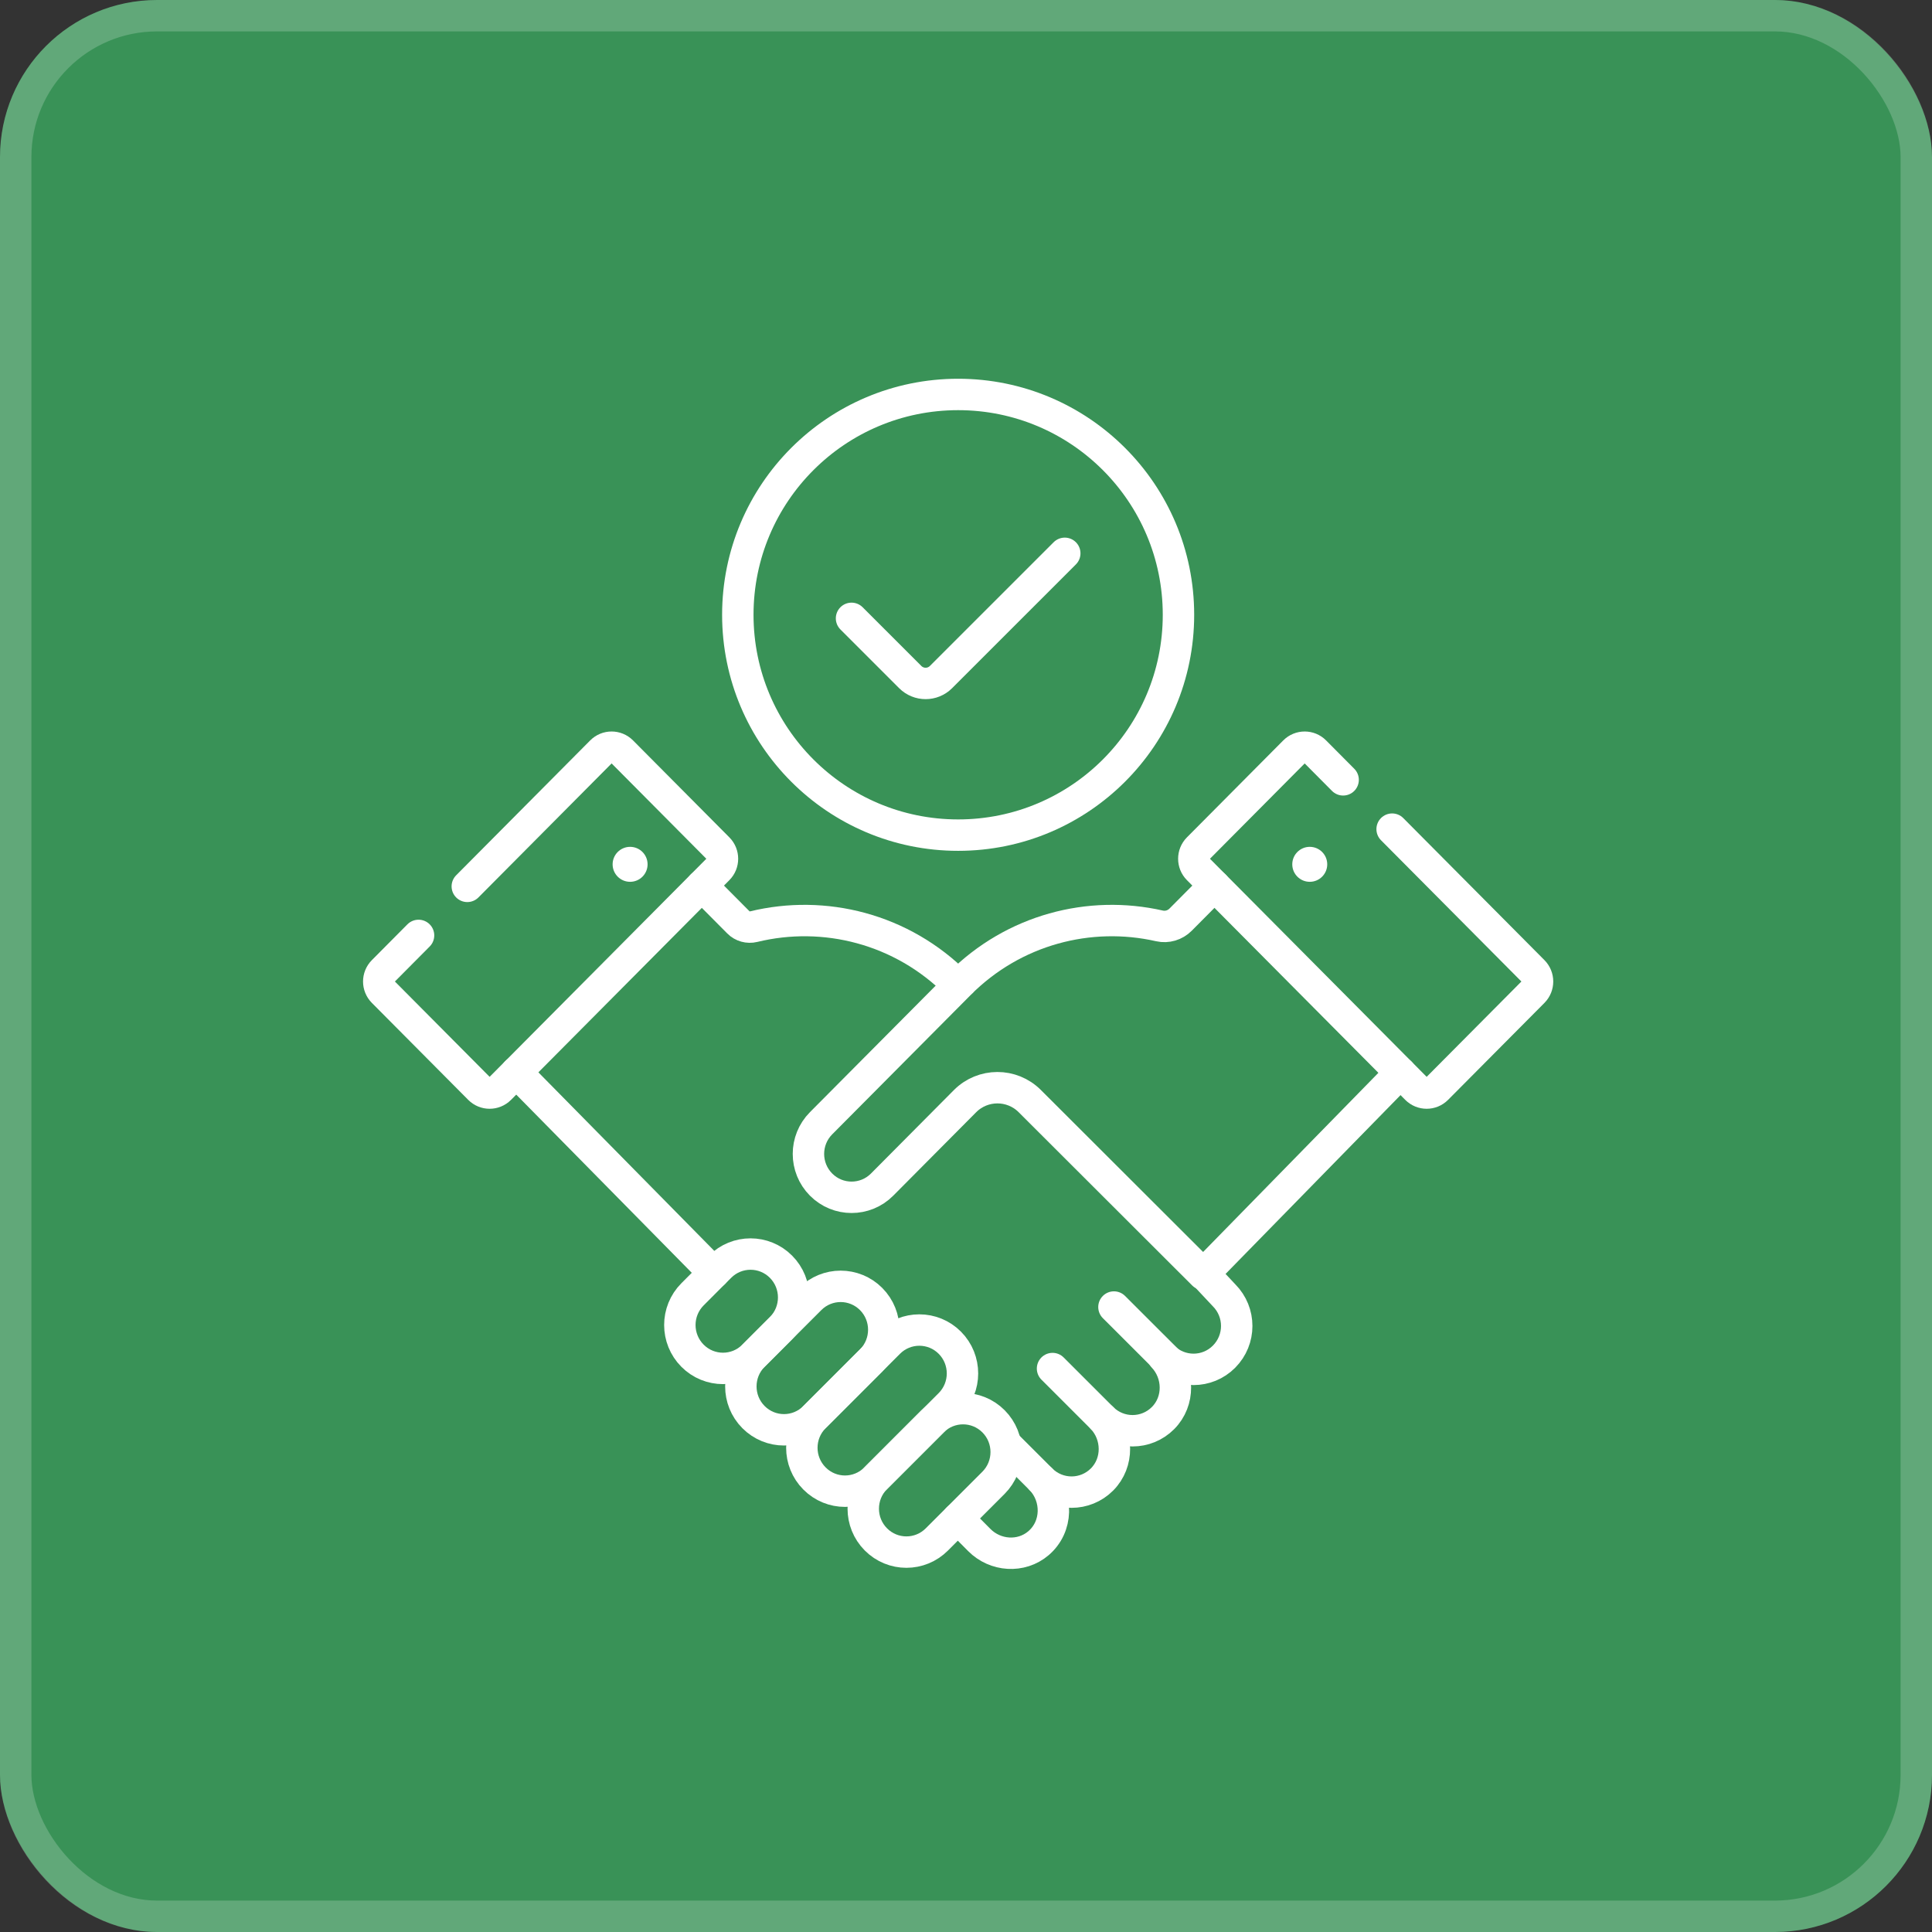
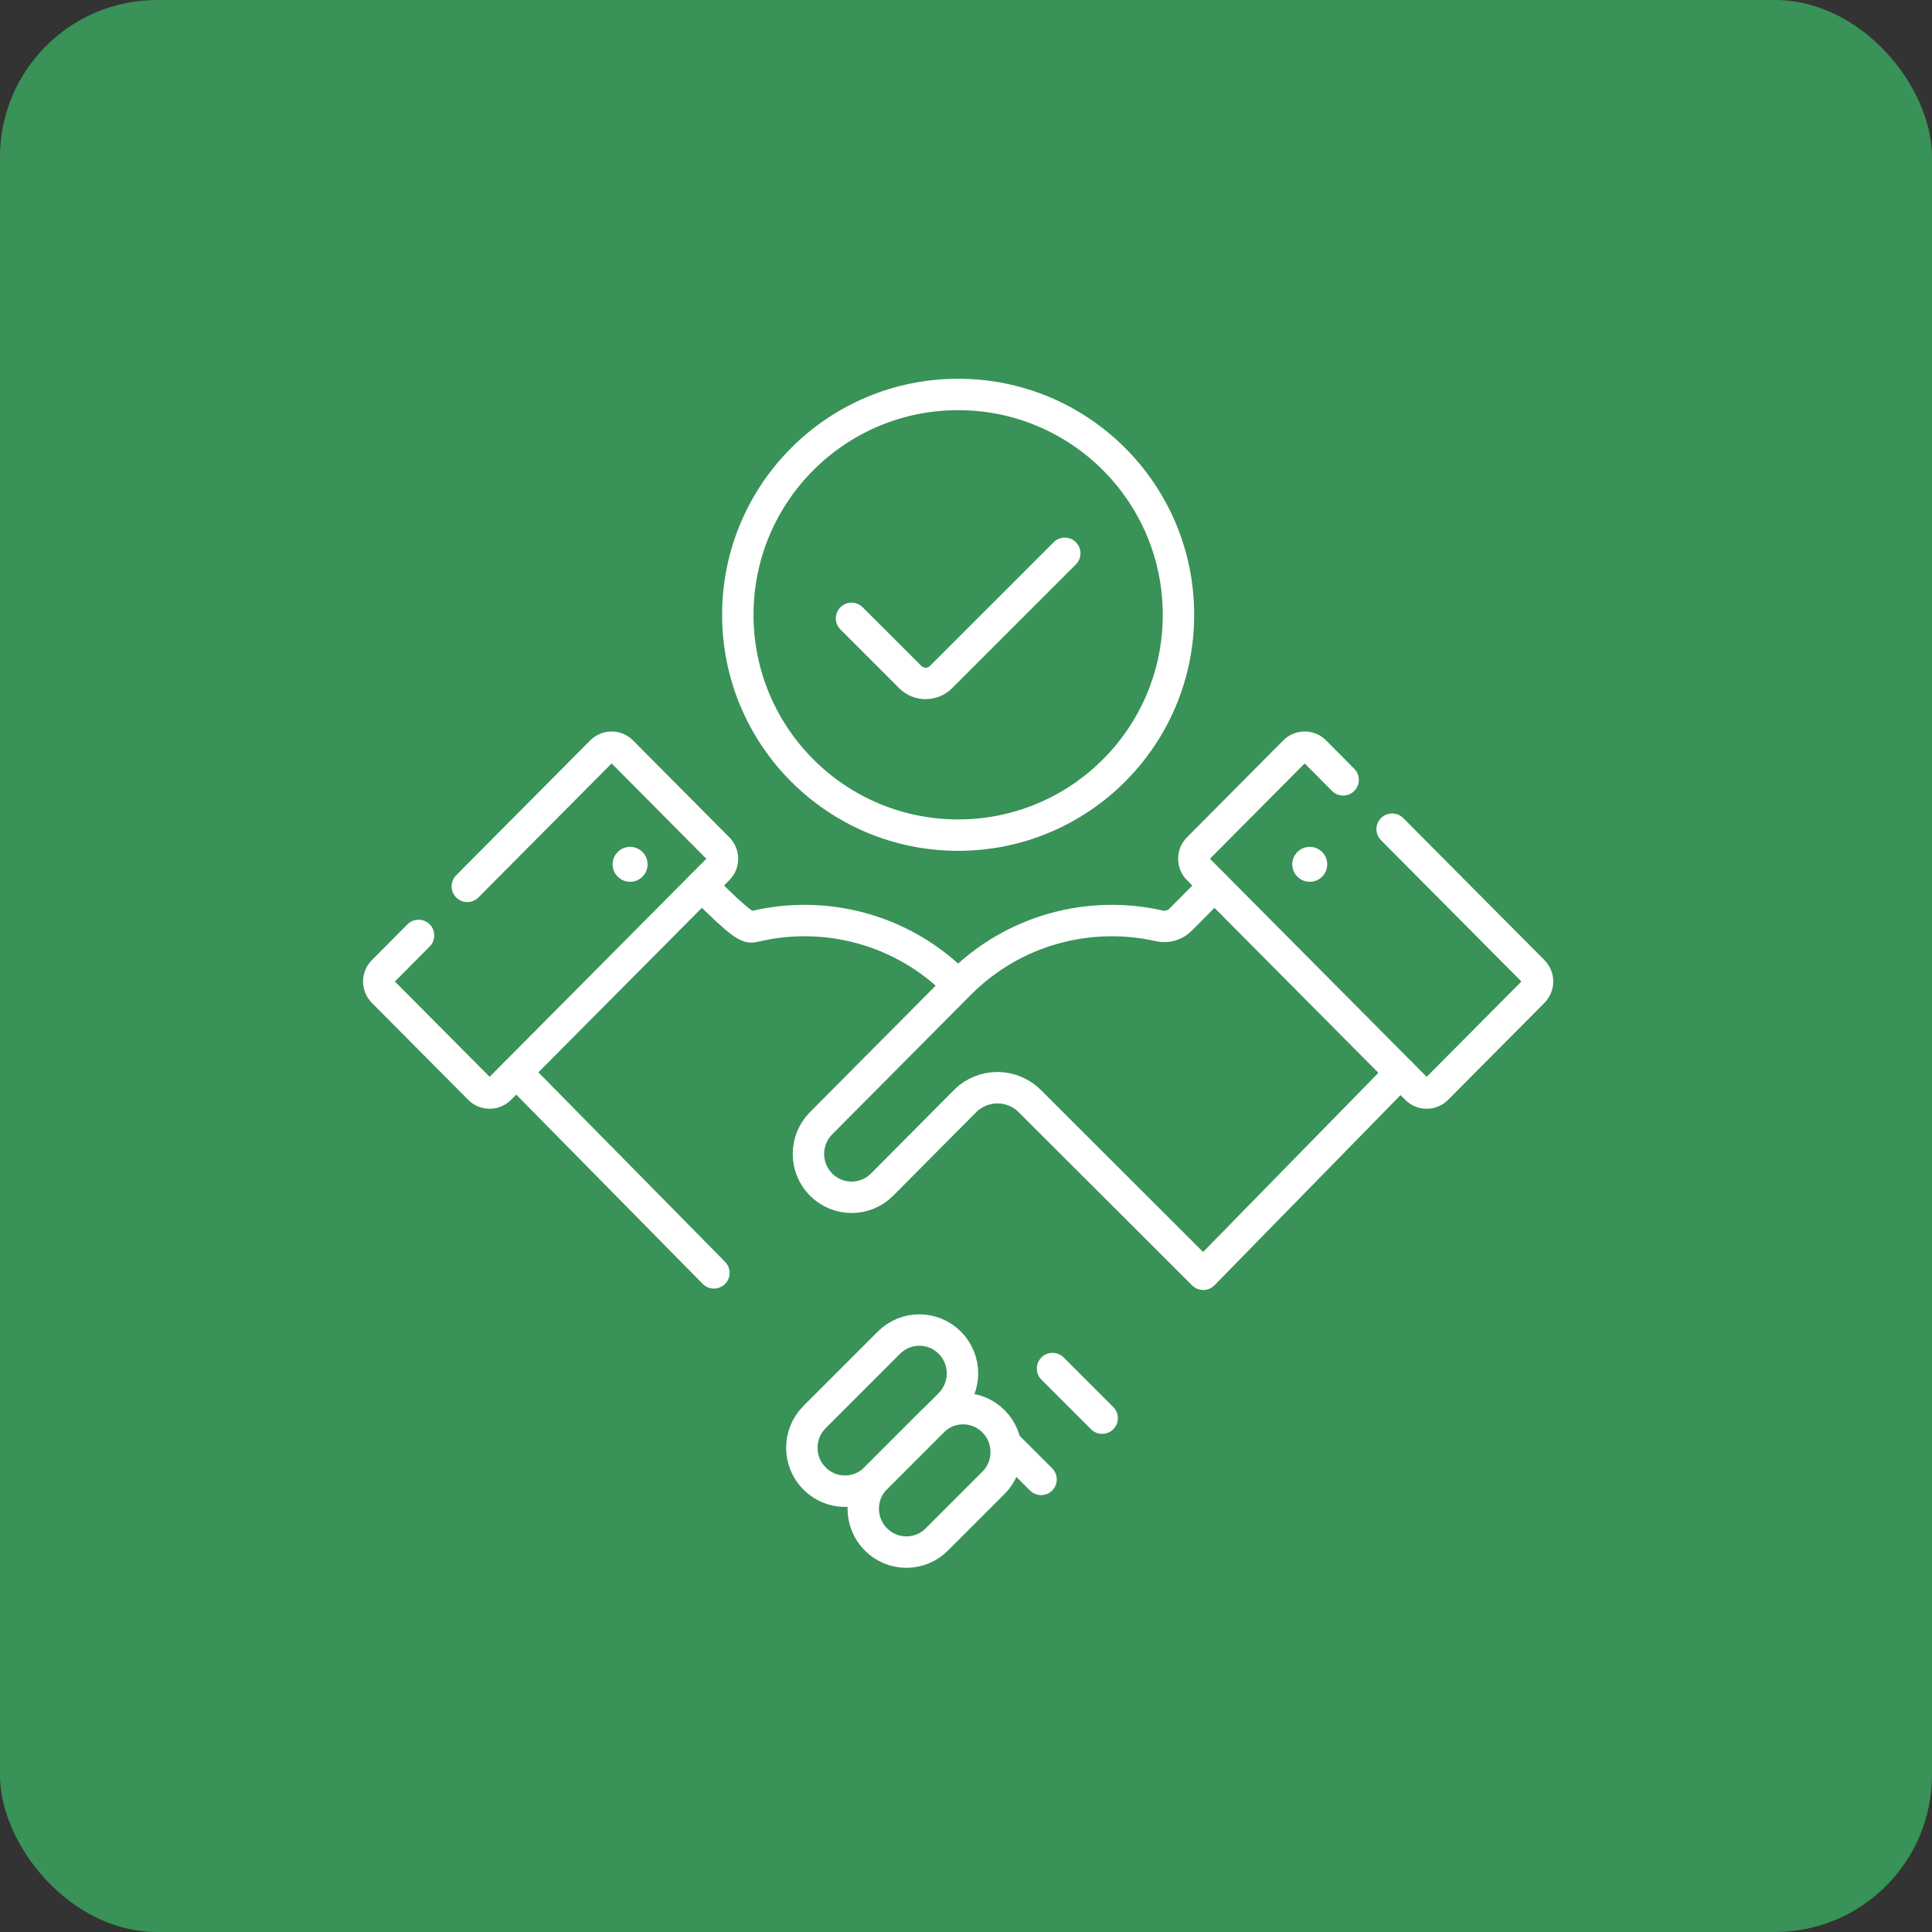
<svg xmlns="http://www.w3.org/2000/svg" width="123" height="123" viewBox="0 0 123 123" fill="none">
  <rect x="0" y="0" width="123" height="123" fill="#333333" stroke="none" />
  <rect width="123" height="123" rx="10" fill="#399257" />
-   <rect x="1" y="1" width="121" height="121" rx="9" stroke="white" stroke-opacity="0.2" stroke-width="2" />
  <g clip-path="url(#clip0_127_63)">
    <path d="M61 53.168C68.747 53.168 75.027 46.888 75.027 39.141C75.027 31.393 68.747 25.113 61 25.113C53.253 25.113 46.973 31.393 46.973 39.141C46.973 46.888 53.253 53.168 61 53.168Z" stroke="white" stroke-width="2" stroke-miterlimit="10" stroke-linecap="round" stroke-linejoin="round" />
    <path d="M54.212 39.367L57.95 43.105C58.491 43.646 59.368 43.646 59.909 43.105L67.788 35.227" stroke="white" stroke-width="2" stroke-miterlimit="10" stroke-linecap="round" stroke-linejoin="round" />
    <path d="M45.45 81.037L32.869 68.267" stroke="white" stroke-width="2" stroke-miterlimit="10" stroke-linecap="round" stroke-linejoin="round" />
-     <path d="M76.636 81.085L77.929 82.463C79.004 83.545 79.004 85.29 77.929 86.371C76.859 87.448 75.125 87.45 74.052 86.377C74.052 86.377 74.052 86.377 74.052 86.378C75.071 87.456 75.114 89.204 74.046 90.279C72.976 91.356 71.242 91.358 70.169 90.285C70.169 90.285 70.168 90.285 70.169 90.286C71.188 91.364 71.23 93.112 70.163 94.187C69.09 95.266 67.351 95.266 66.279 94.186C67.355 95.317 67.351 97.194 66.112 98.25C65.014 99.185 63.363 99.069 62.347 98.045L60.981 96.671" stroke="white" stroke-width="2" stroke-miterlimit="10" stroke-linecap="round" stroke-linejoin="round" />
-     <path d="M44.681 56.38L47.011 58.724C47.263 58.978 47.631 59.08 47.979 58.995C52.475 57.901 57.413 59.119 60.923 62.651" stroke="white" stroke-width="2" stroke-miterlimit="10" stroke-linecap="round" stroke-linejoin="round" />
+     <path d="M44.681 56.38C47.263 58.978 47.631 59.08 47.979 58.995C52.475 57.901 57.413 59.119 60.923 62.651" stroke="white" stroke-width="2" stroke-miterlimit="10" stroke-linecap="round" stroke-linejoin="round" />
    <path d="M26.647 59.553L24.384 61.831C24.023 62.194 24.023 62.781 24.384 63.144L30.519 69.318C30.879 69.68 31.464 69.68 31.825 69.318L45.726 55.329C46.086 54.967 46.086 54.379 45.726 54.016L39.591 47.842C39.23 47.48 38.645 47.48 38.285 47.842L29.75 56.43" stroke="white" stroke-width="2" stroke-miterlimit="10" stroke-linecap="round" stroke-linejoin="round" />
    <path d="M77.319 56.38L75.161 58.551C74.81 58.904 74.303 59.057 73.818 58.947C69.377 57.938 64.535 59.172 61.077 62.651L61.25 62.49L61.245 62.484L52.275 71.51C51.2 72.591 51.2 74.337 52.275 75.418C53.345 76.495 55.088 76.495 56.158 75.418L61.436 70.107C62.571 68.965 64.419 68.961 65.558 70.099L76.603 81.128L89.16 68.295" stroke="white" stroke-width="2" stroke-miterlimit="10" stroke-linecap="round" stroke-linejoin="round" />
    <path d="M85.51 49.648L83.715 47.842C83.355 47.48 82.77 47.48 82.409 47.842L76.274 54.016C75.914 54.379 75.914 54.967 76.274 55.329L90.175 69.318C90.536 69.68 91.121 69.68 91.481 69.318L97.617 63.144C97.977 62.781 97.977 62.194 97.617 61.831L88.629 52.787" stroke="white" stroke-width="2" stroke-miterlimit="10" stroke-linecap="round" stroke-linejoin="round" />
-     <path d="M49.724 80.648C48.651 79.569 46.912 79.569 45.839 80.648L44.087 82.404C43.014 83.482 43.014 85.231 44.087 86.31C45.159 87.389 46.899 87.389 47.971 86.31L49.724 84.555C50.796 83.476 50.796 81.727 49.724 80.648Z" stroke="white" stroke-width="2" stroke-miterlimit="10" stroke-linecap="round" stroke-linejoin="round" />
-     <path d="M55.462 82.704C54.389 81.625 52.649 81.625 51.577 82.704L47.97 86.312C46.898 87.391 46.898 89.139 47.97 90.218C49.043 91.298 50.782 91.298 51.855 90.218L55.462 86.611C56.533 85.532 56.533 83.783 55.462 82.704Z" stroke="white" stroke-width="2" stroke-miterlimit="10" stroke-linecap="round" stroke-linejoin="round" />
    <path d="M63.255 90.49C62.182 89.411 60.442 89.411 59.37 90.49L55.763 94.098C54.691 95.177 54.691 96.926 55.763 98.004C56.836 99.084 58.575 99.084 59.648 98.004L63.255 94.397C64.327 93.318 64.327 91.569 63.255 90.49Z" stroke="white" stroke-width="2" stroke-miterlimit="10" stroke-linecap="round" stroke-linejoin="round" />
    <path d="M60.472 85.486C59.399 84.407 57.659 84.407 56.587 85.486L51.854 90.22C50.781 91.299 50.781 93.047 51.854 94.126C52.926 95.206 54.666 95.206 55.739 94.126L60.472 89.393C61.544 88.314 61.544 86.565 60.472 85.486Z" stroke="white" stroke-width="2" stroke-miterlimit="10" stroke-linecap="round" stroke-linejoin="round" />
    <circle cx="83.385" cy="55.027" r="1.113" fill="white" />
    <circle cx="40.115" cy="55.027" r="1.113" fill="white" />
-     <path d="M74.374 86.664L70.919 83.212" stroke="white" stroke-width="2" stroke-miterlimit="10" stroke-linecap="round" stroke-linejoin="round" />
    <path d="M70.169 90.286L67.009 87.128" stroke="white" stroke-width="2" stroke-miterlimit="10" stroke-linecap="round" stroke-linejoin="round" />
    <path d="M66.279 94.186L64.059 91.968" stroke="white" stroke-width="2" stroke-miterlimit="10" stroke-linecap="round" stroke-linejoin="round" />
  </g>
  <defs>
    <clipPath id="clip0_127_63">
      <rect width="76" height="76" fill="white" transform="translate(23 24)" />
    </clipPath>
  </defs>
</svg>